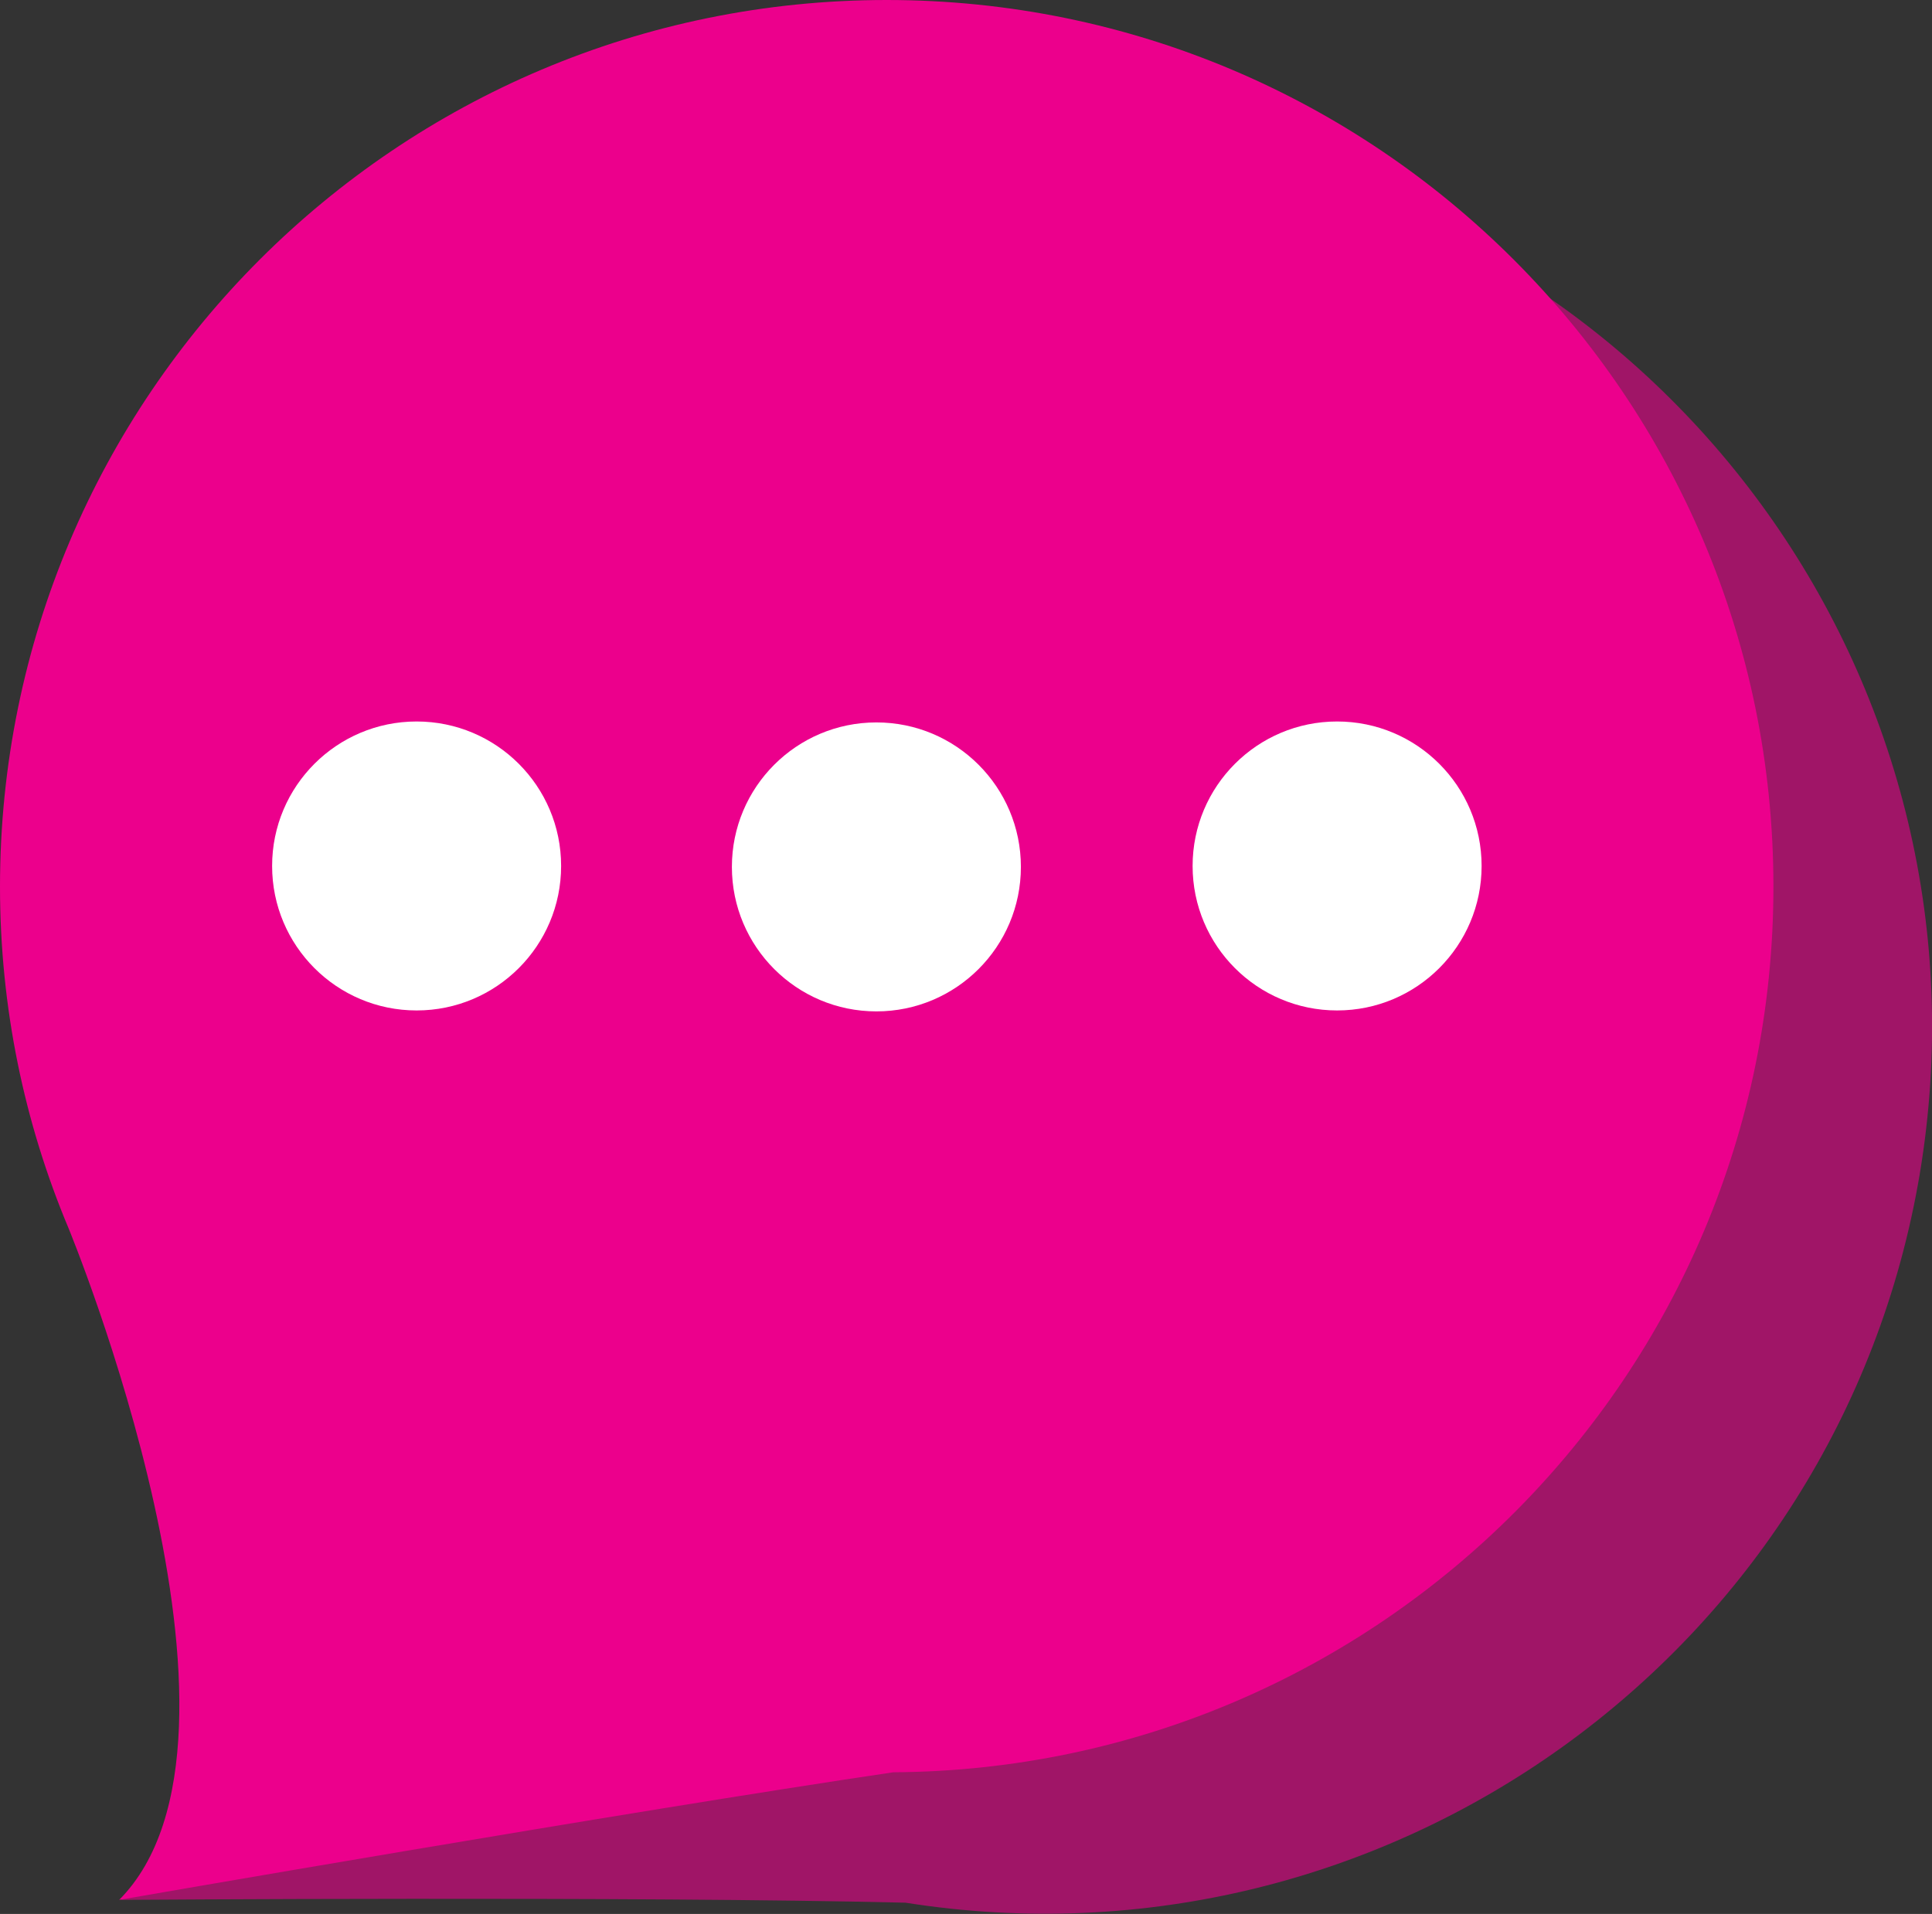
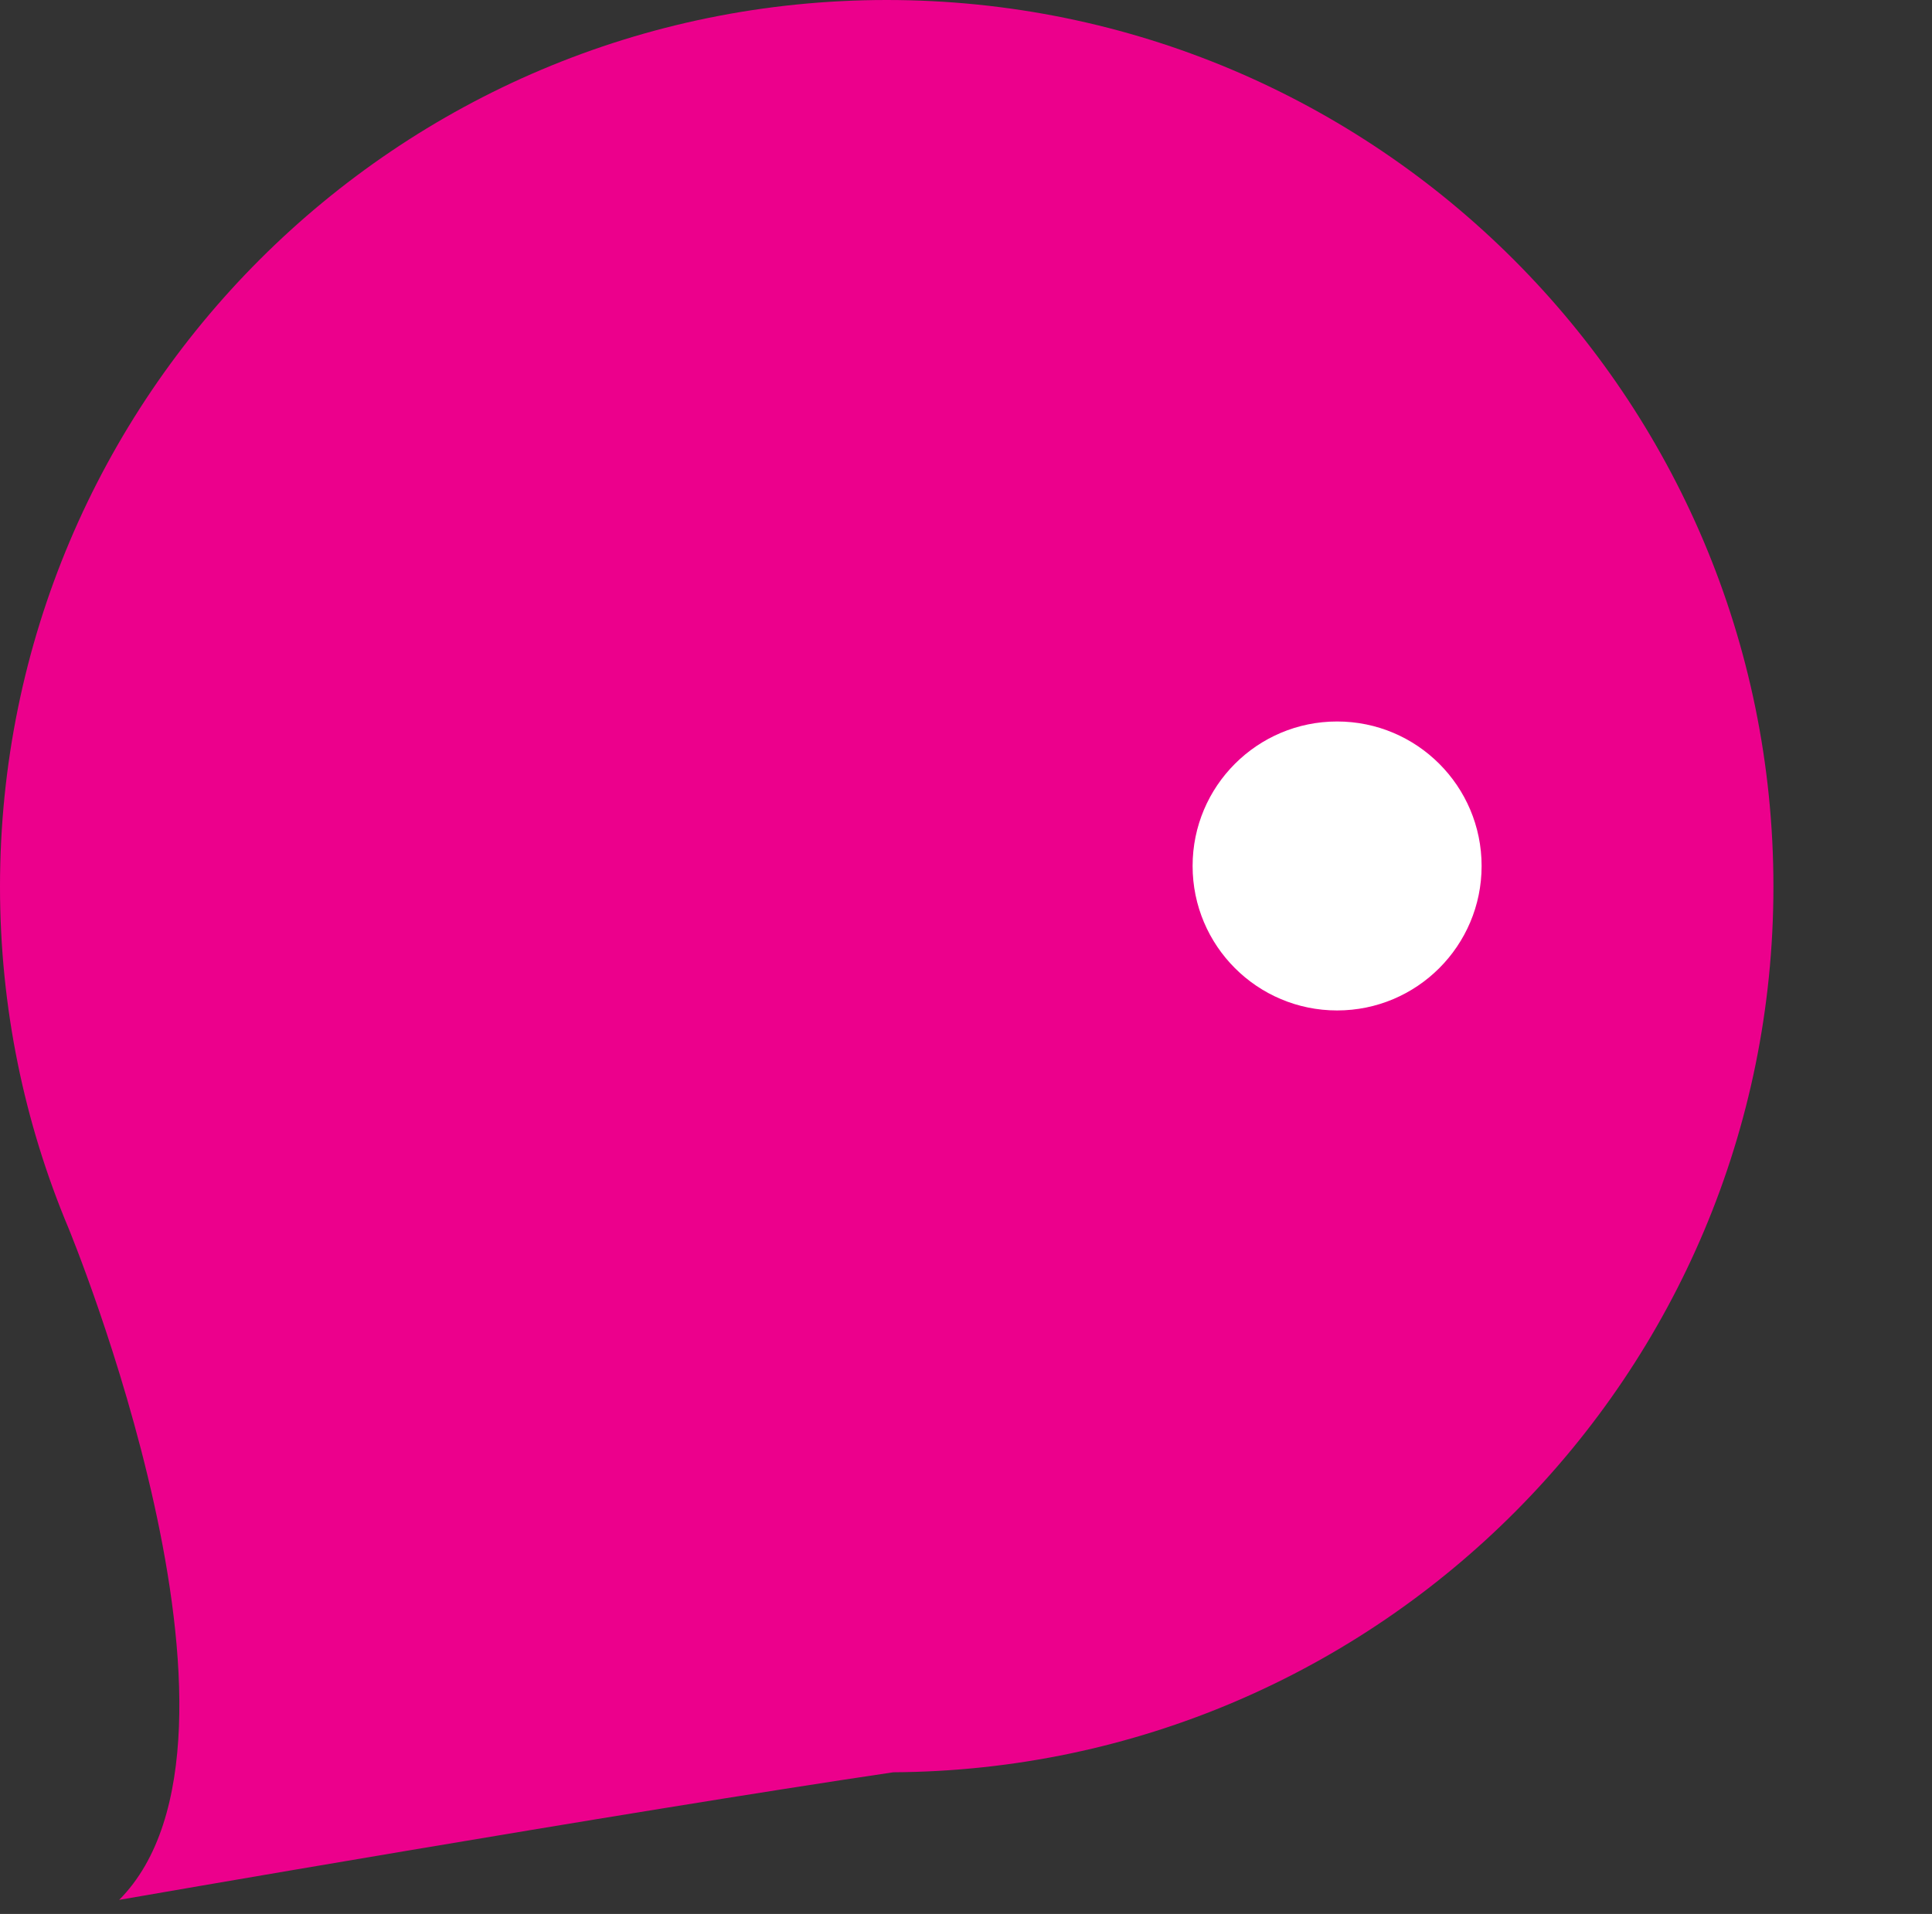
<svg xmlns="http://www.w3.org/2000/svg" x="0px" y="0px" viewBox="0 0 205.9 204" style="vertical-align: middle; max-width: 100%; width: 100%;" width="100%">
  <rect x="0" y="0" width="205.9" height="204" fill="#333333" stroke="none" />
  <g>
-     <path d="M204.6,125.1C213.2,73.6,178.5,25,127,16.3C75.5,7.7,26.9,42.4,18.2,93.9   c-2.1,12.7-1.6,25.3,1.2,37.1l0,0c0,0,13.2,57.3-6.5,71.5c0,0,55-0.4,83.6,0.3l0,0C147.7,210.9,196,176.3,204.6,125.1z" fill="rgba(236,0,140,0.59)">
-     </path>
    <path d="M189,94.5C189,42.3,146.7,0,94.5,0S0,42.3,0,94.5c0,12.9,2.6,25.2,7.3,36.4l0,0   c0,0,22.5,54.4,5.4,71.6c0,0,54.1-9.4,82.5-13.6l0,0C147,188.6,189,146.5,189,94.5z" fill="rgb(236,0,140)">
    </path>
-     <ellipse cx="44.4" cy="92.3" rx="15.4" ry="15.4" fill="rgb(255, 255, 255)">
-     </ellipse>
-     <ellipse cx="93.4" cy="92.4" rx="15.4" ry="15.4" fill="rgb(255, 255, 255)">
-     </ellipse>
    <ellipse cx="142.5" cy="92.3" rx="15.4" ry="15.4" fill="rgb(255, 255, 255)">
    </ellipse>
  </g>
</svg>